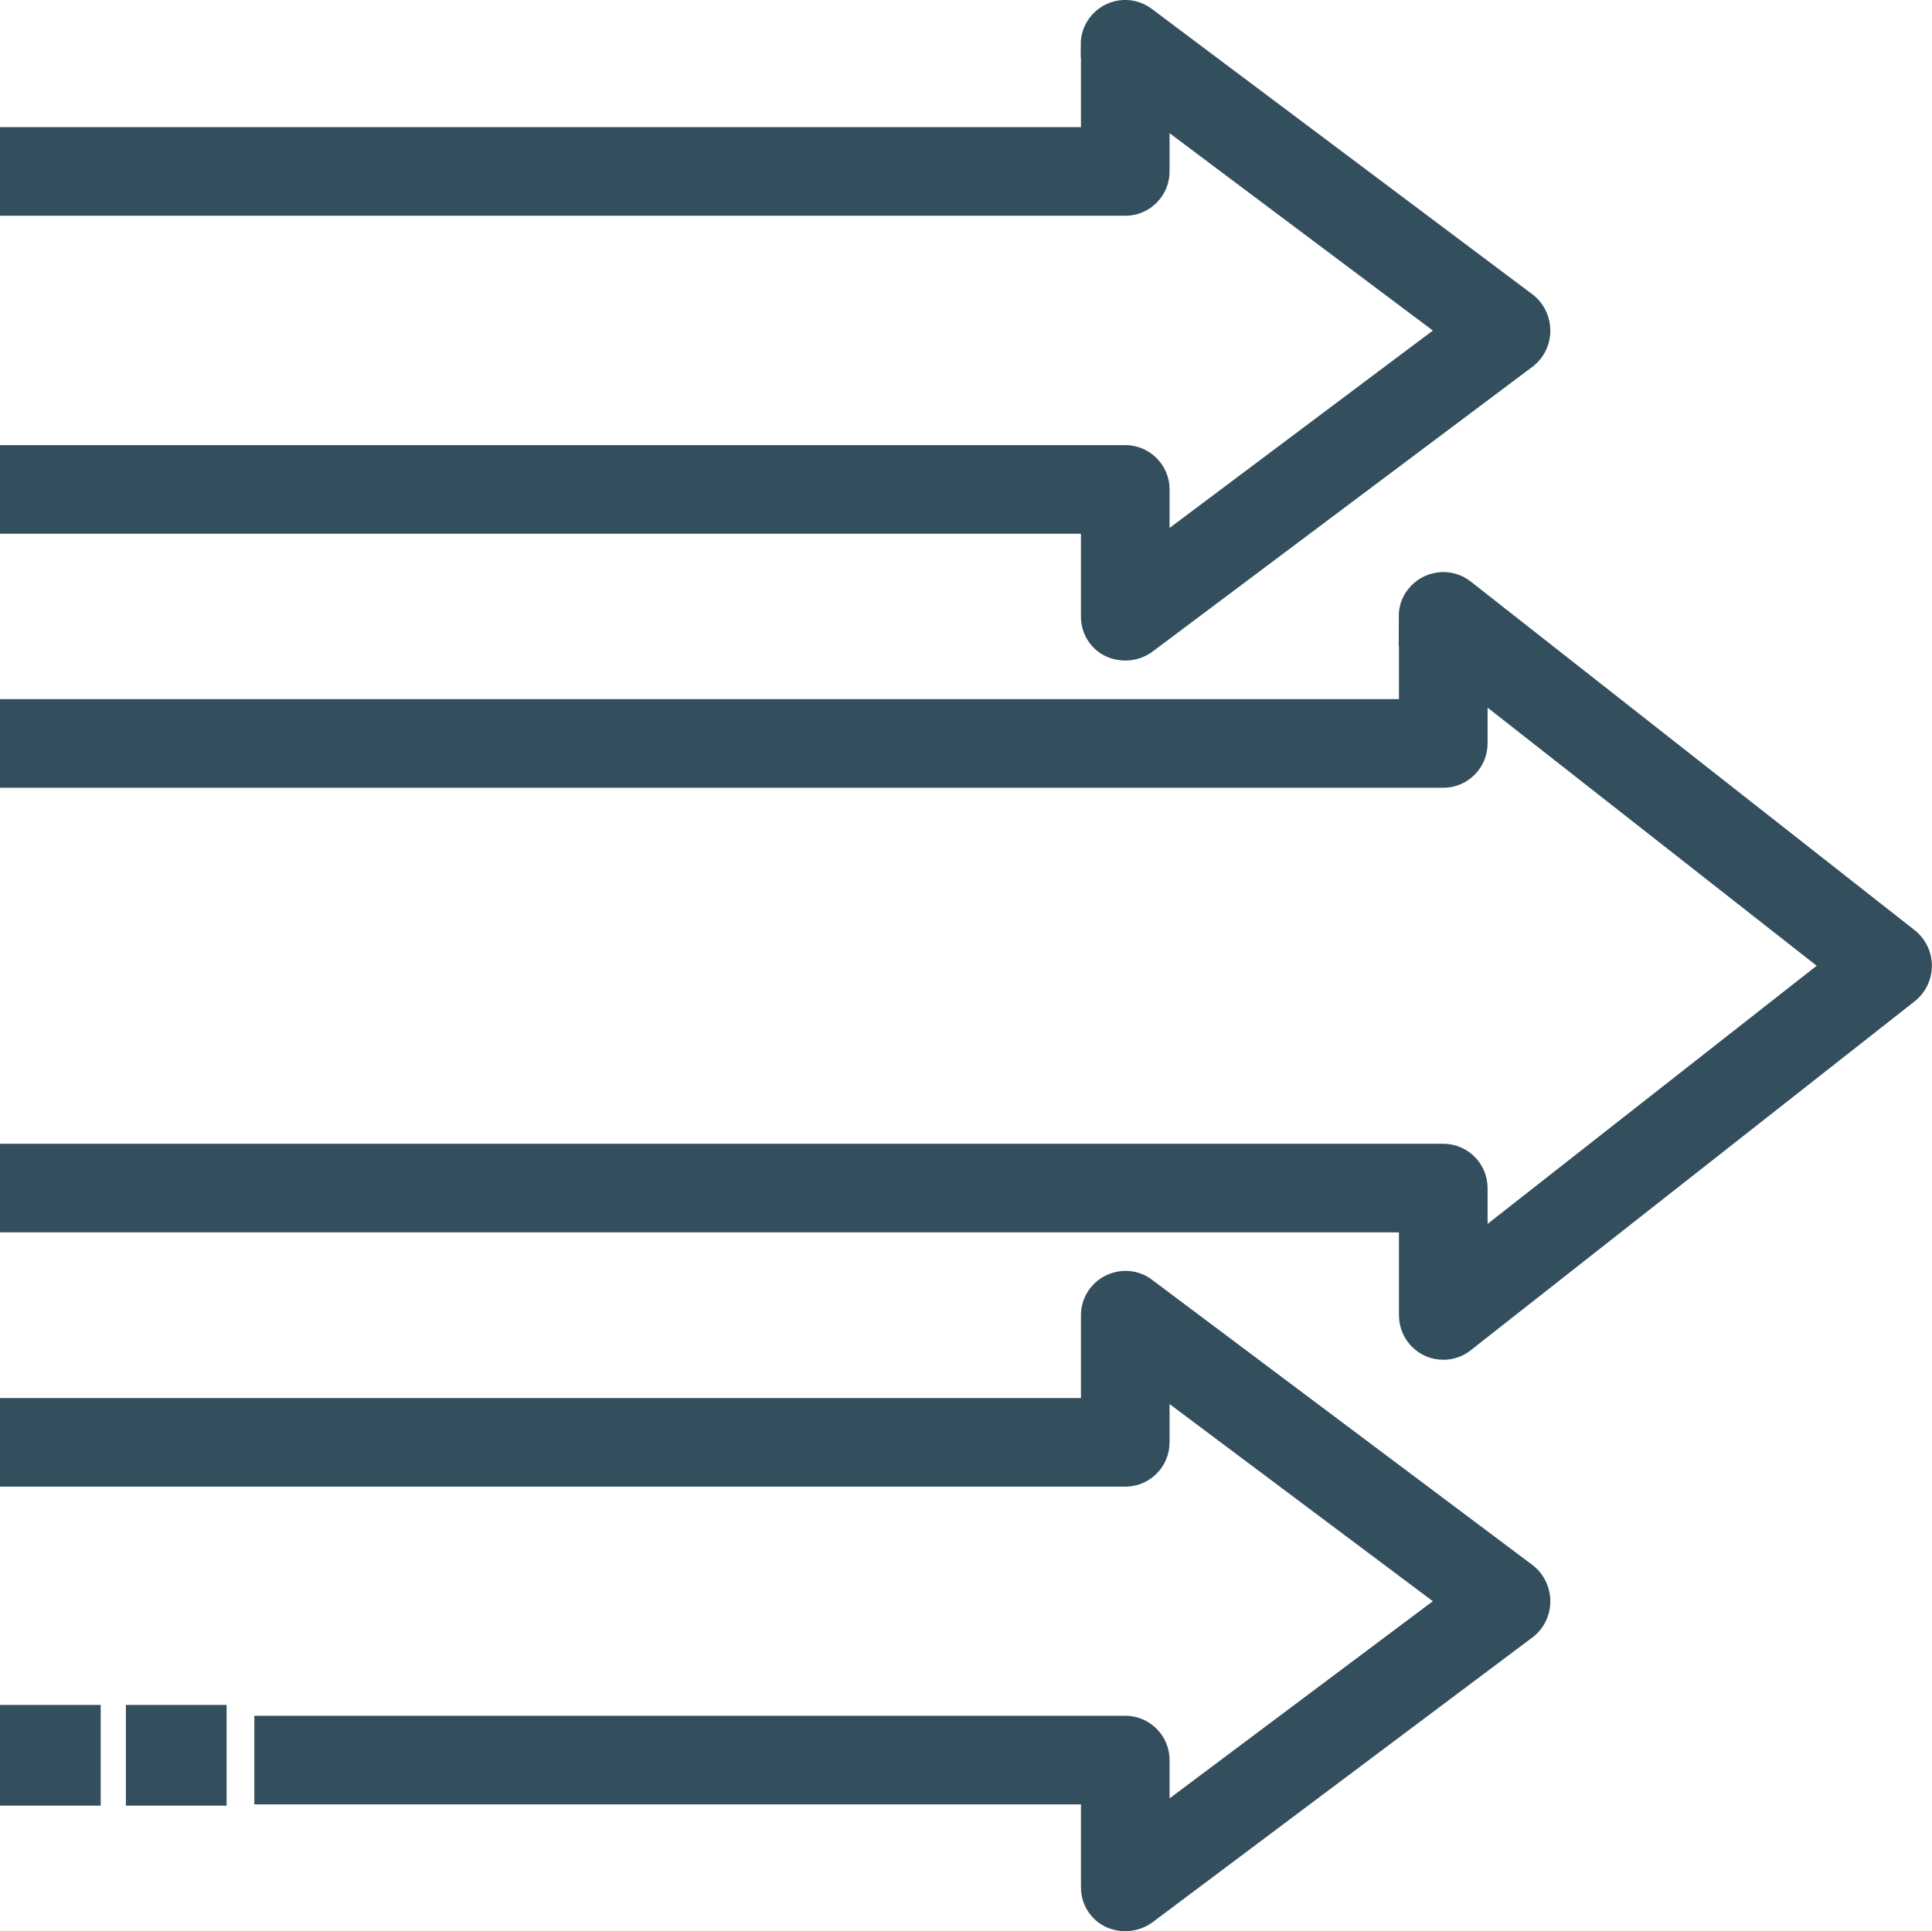
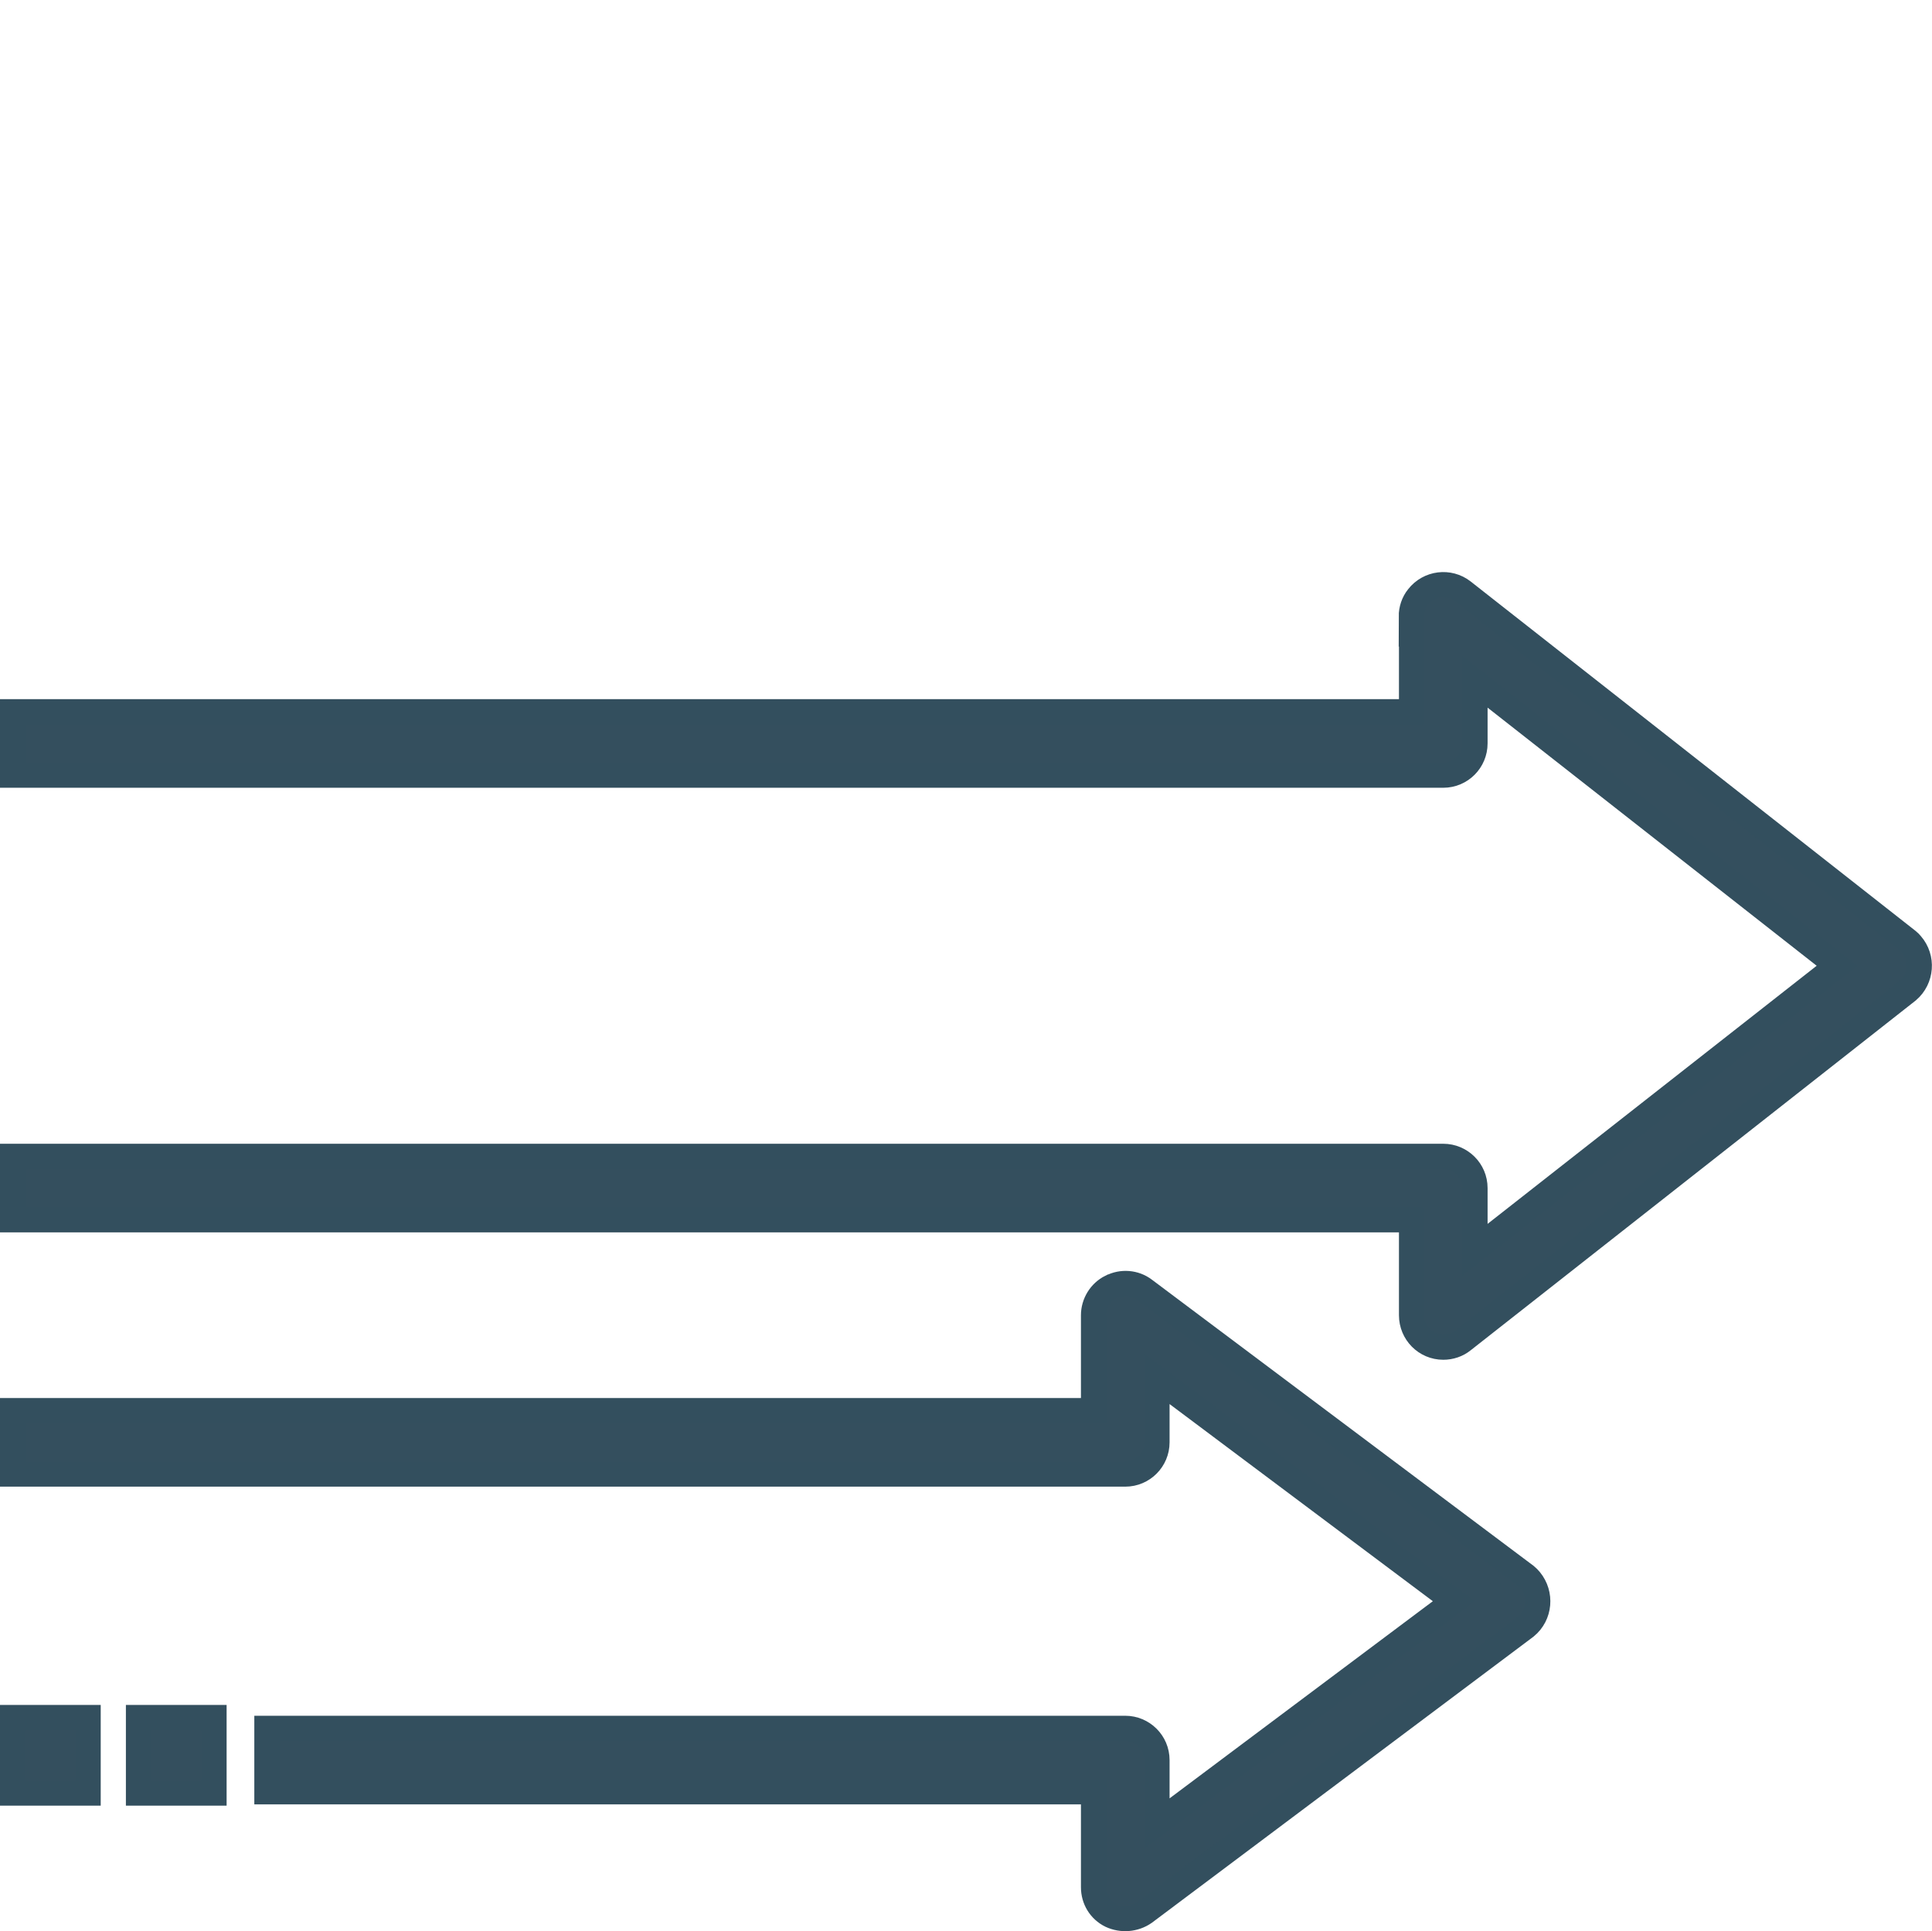
<svg xmlns="http://www.w3.org/2000/svg" id="Layer_1" viewBox="0 0 76.73 76.71">
  <g id="noun-arrows-5737325">
    <path id="Path_2" d="M56.06,24.48v3.79H.5v2.52h56.82c.7,0,1.26-.57,1.26-1.26v-2.45l14.38,11.28-14.38,11.28v-2.45c0-.7-.57-1.26-1.26-1.26H.5v2.52h55.56v3.79c0,.7.56,1.27,1.26,1.27.28,0,.56-.09.78-.27l17.67-13.89c.55-.47.61-1.3.14-1.84-.04-.05-.09-.1-.14-.14l-17.67-13.88c-.55-.43-1.35-.33-1.78.22-.18.22-.27.5-.27.78h0Z" fill="#344f5e" stroke="#334f5e" />
-     <path id="Path_3" d="M43.43,1.76v3.79H.5v2.52h44.19c.7,0,1.26-.57,1.26-1.26v-2.52l11.79,8.84-11.79,8.84v-2.53c0-.7-.57-1.26-1.26-1.26H.5v2.52h42.93v3.79c0,.48.26.91.69,1.12.43.2.94.16,1.33-.11l15.15-11.36c.56-.46.63-1.29.17-1.85-.05-.06-.11-.12-.17-.17L45.44.75c-.56-.42-1.35-.3-1.77.26-.16.22-.25.48-.25.75Z" fill="#344f5e" stroke="#334f5e" />
    <rect id="Rectangle_28" x=".5" y="68.22" width="3" height="3" fill="#344f5e" stroke="#334f5e" />
    <path id="Path_4" d="M44.12,51.12c-.42.21-.69.65-.69,1.12v3.79H.5v2.52h44.19c.7,0,1.26-.57,1.26-1.26v-2.52l11.79,8.83-11.79,8.83v-2.52c0-.7-.57-1.26-1.26-1.26H10.6v2.52h32.83v3.79c0,.48.26.91.69,1.12.43.2.94.16,1.33-.11l15.15-11.36c.56-.46.63-1.29.17-1.85-.05-.06-.11-.12-.17-.17l-15.15-11.36c-.38-.29-.9-.33-1.32-.11Z" fill="#344f5e" stroke="#334f5e" />
    <rect id="Rectangle_29" x="5.5" y="68.22" width="3" height="3" fill="#344f5e" stroke="#334f5e" />
  </g>
</svg>